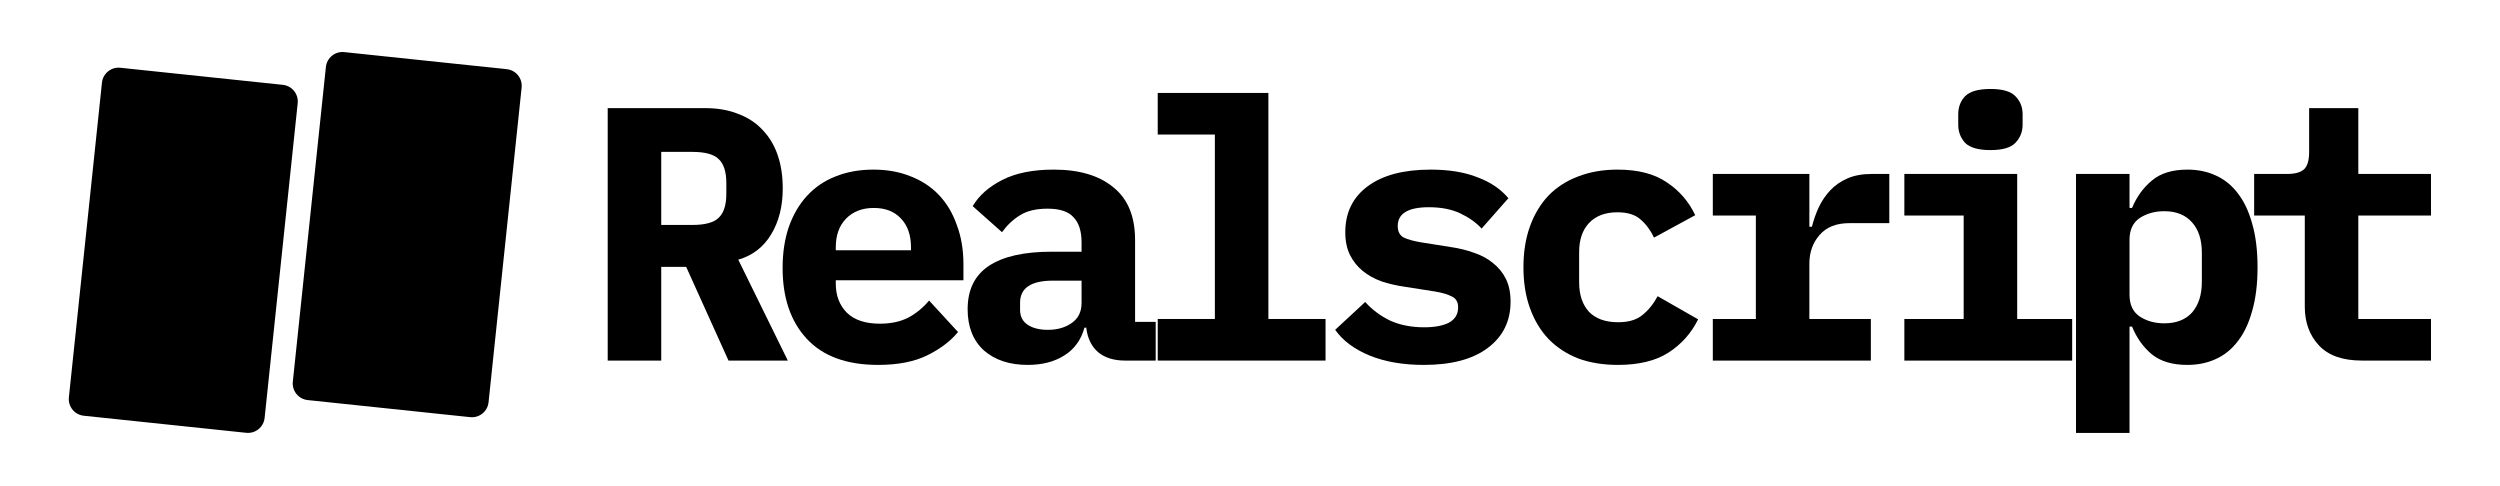
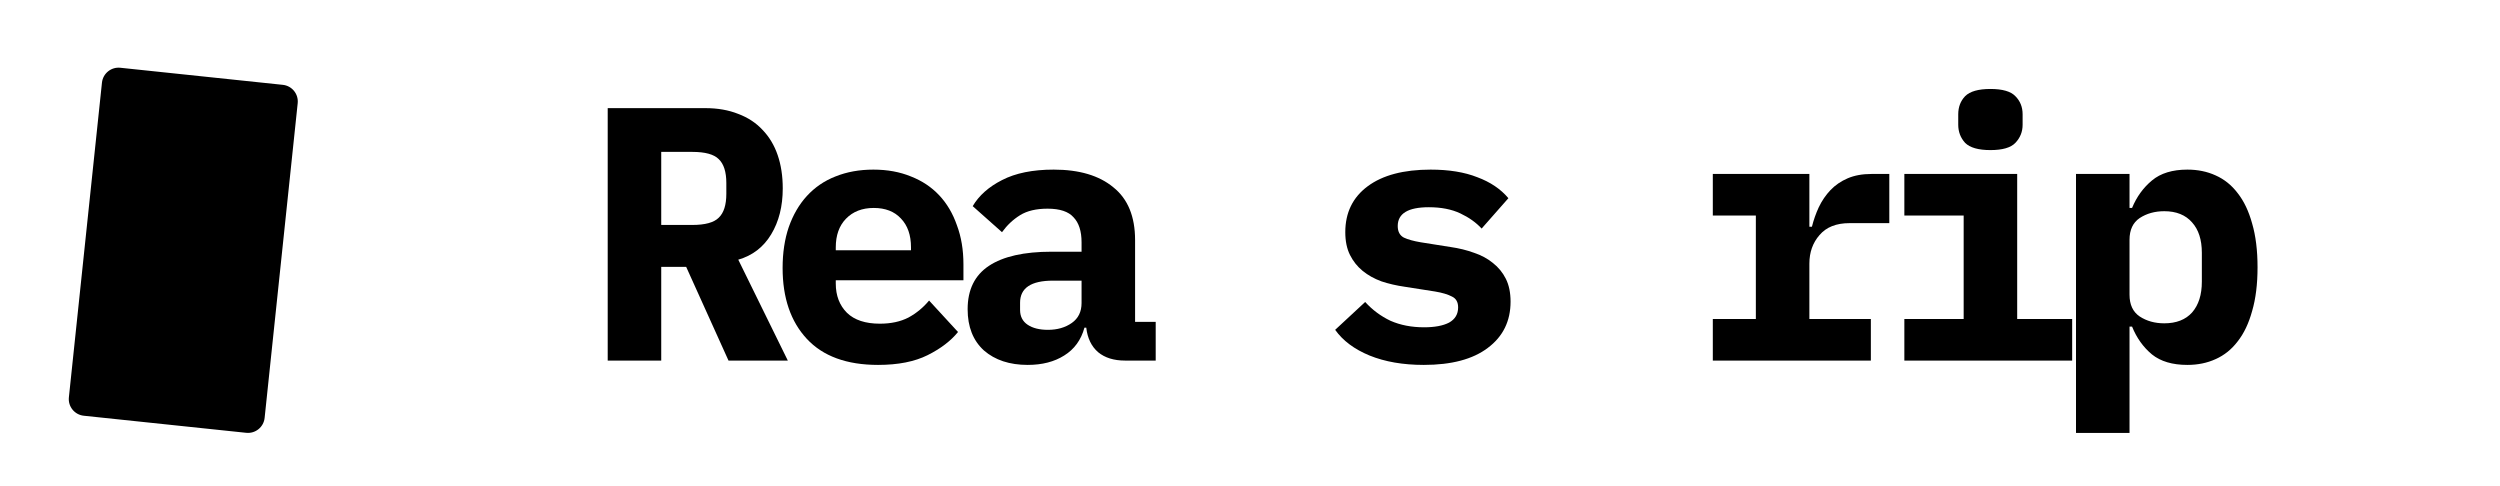
<svg xmlns="http://www.w3.org/2000/svg" width="1163" height="226" viewBox="0 0 1163 226" fill="none">
  <path d="M47.431 38.446C47.88 34.172 51.709 31.072 55.982 31.521L131.563 39.465C135.836 39.914 138.936 43.742 138.487 48.016L123.1 194.418C122.651 198.692 118.822 201.792 114.548 201.343L38.968 193.399C34.694 192.95 31.594 189.121 32.043 184.848L47.431 38.446Z" fill="black" />
-   <path d="M151.605 31.161C152.055 26.887 155.883 23.787 160.157 24.236L235.737 32.18C240.011 32.629 243.111 36.458 242.662 40.731L227.274 187.134C226.825 191.407 222.997 194.508 218.723 194.058L143.143 186.115C138.869 185.665 135.769 181.837 136.218 177.563L151.605 31.161Z" fill="black" />
  <path d="M307.605 167.737H282.705V50.303H328.131C333.851 50.303 338.955 51.2 343.441 52.995C347.928 54.678 351.685 57.145 354.714 60.398C357.854 63.651 360.21 67.576 361.78 72.175C363.35 76.773 364.135 81.933 364.135 87.653C364.135 95.953 362.341 103.076 358.751 109.02C355.162 114.965 350.059 118.891 343.441 120.797L366.491 167.737H338.899L319.214 124.162H307.605V167.737ZM322.074 104.646C328.019 104.646 332.113 103.524 334.356 101.281C336.711 99.038 337.889 95.337 337.889 90.177V85.13C337.889 79.97 336.711 76.269 334.356 74.026C332.113 71.782 328.019 70.661 322.074 70.661H307.605V104.646H322.074Z" fill="black" />
  <path d="M408.486 169.756C393.905 169.756 382.857 165.719 375.342 157.643C367.827 149.567 364.07 138.575 364.07 124.667C364.07 117.601 365.023 111.264 366.93 105.655C368.949 99.935 371.753 95.112 375.342 91.186C379.043 87.149 383.474 84.12 388.633 82.101C393.905 79.97 399.793 78.905 406.299 78.905C412.804 78.905 418.637 79.97 423.796 82.101C428.956 84.12 433.33 87.036 436.919 90.85C440.508 94.663 443.256 99.318 445.163 104.814C447.182 110.198 448.191 116.255 448.191 122.985V130.387H388.801V131.901C388.801 137.51 390.54 142.052 394.017 145.529C397.494 148.894 402.597 150.577 409.327 150.577C414.487 150.577 418.917 149.623 422.618 147.716C426.32 145.697 429.516 143.062 432.208 139.809L445.668 154.446C442.303 158.596 437.592 162.185 431.535 165.214C425.479 168.242 417.795 169.756 408.486 169.756ZM406.467 96.739C401.083 96.739 396.765 98.421 393.512 101.786C390.372 105.039 388.801 109.469 388.801 115.077V116.423H423.796V115.077C423.796 109.357 422.226 104.87 419.085 101.618C416.057 98.365 411.851 96.739 406.467 96.739Z" fill="black" />
  <path d="M523.331 167.737C518.171 167.737 514.021 166.448 510.881 163.868C507.74 161.176 505.89 157.362 505.329 152.427H504.487C502.917 158.148 499.777 162.466 495.066 165.382C490.467 168.298 484.803 169.756 478.073 169.756C469.661 169.756 462.875 167.513 457.716 163.027C452.668 158.428 450.145 152.035 450.145 143.847C450.145 134.762 453.454 128.032 460.071 123.658C466.689 119.283 476.391 117.096 489.177 117.096H503.142V112.722C503.142 107.562 501.908 103.693 499.44 101.113C497.085 98.421 493.047 97.075 487.327 97.075C482.055 97.075 477.793 98.085 474.54 100.103C471.287 102.122 468.483 104.758 466.128 108.011L452.5 95.897C455.416 90.962 459.959 86.924 466.128 83.784C472.409 80.531 480.429 78.905 490.187 78.905C502.076 78.905 511.329 81.653 517.947 87.149C524.677 92.532 528.042 100.72 528.042 111.712V149.735H537.632V167.737H523.331ZM487.495 153.437C491.869 153.437 495.571 152.371 498.599 150.24C501.627 148.109 503.142 145.025 503.142 140.987V130.556H489.85C479.643 130.556 474.54 133.976 474.54 140.818V144.183C474.54 147.212 475.718 149.511 478.073 151.081C480.429 152.652 483.569 153.437 487.495 153.437Z" fill="black" />
-   <path d="M538.575 148.389H565.158V62.585H538.575V43.237H590.058V148.389H616.641V167.737H538.575V148.389Z" fill="black" />
  <path d="M662.337 169.756C652.691 169.756 644.279 168.298 637.101 165.382C630.034 162.466 624.707 158.484 621.117 153.437L635.082 140.482C638.446 144.183 642.372 147.1 646.859 149.231C651.457 151.25 656.673 152.259 662.505 152.259C667.441 152.259 671.31 151.53 674.114 150.072C676.918 148.502 678.32 146.146 678.32 143.006C678.32 140.538 677.367 138.856 675.46 137.958C673.553 136.949 670.918 136.164 667.553 135.603L653.588 133.416C649.663 132.855 646.017 132.014 642.653 130.892C639.288 129.658 636.371 128.032 633.904 126.013C631.436 123.994 629.473 121.526 628.015 118.61C626.557 115.694 625.828 112.161 625.828 108.011C625.828 98.926 629.305 91.803 636.259 86.644C643.213 81.484 652.972 78.905 665.534 78.905C674.058 78.905 681.293 80.082 687.237 82.438C693.294 84.681 698.117 87.934 701.706 92.196L689.256 106.328C686.676 103.524 683.368 101.169 679.33 99.262C675.292 97.355 670.413 96.402 664.693 96.402C655.047 96.402 650.224 99.318 650.224 105.151C650.224 107.73 651.177 109.525 653.084 110.535C654.99 111.432 657.626 112.161 660.991 112.722L674.787 114.909C678.713 115.47 682.358 116.367 685.723 117.601C689.088 118.722 692.004 120.293 694.472 122.312C697.051 124.33 699.07 126.798 700.529 129.714C701.987 132.631 702.716 136.164 702.716 140.314C702.716 149.399 699.183 156.577 692.116 161.849C685.162 167.121 675.236 169.756 662.337 169.756Z" fill="black" />
-   <path d="M752.618 169.756C745.776 169.756 739.608 168.747 734.112 166.728C728.728 164.597 724.129 161.568 720.316 157.643C716.614 153.717 713.754 148.95 711.735 143.342C709.716 137.734 708.707 131.397 708.707 124.33C708.707 117.264 709.716 110.927 711.735 105.319C713.754 99.711 716.614 94.944 720.316 91.018C724.129 87.093 728.728 84.12 734.112 82.101C739.608 79.97 745.72 78.905 752.45 78.905C761.984 78.905 769.611 80.868 775.331 84.793C781.164 88.607 785.594 93.71 788.623 100.103L769.443 110.535C767.873 107.17 765.798 104.366 763.218 102.122C760.75 99.879 757.161 98.757 752.45 98.757C746.73 98.757 742.299 100.44 739.159 103.805C736.13 107.057 734.616 111.544 734.616 117.264V131.397C734.616 137.117 736.13 141.66 739.159 145.025C742.299 148.277 746.842 149.904 752.787 149.904C757.61 149.904 761.367 148.782 764.059 146.539C766.863 144.295 769.218 141.379 771.125 137.79L789.969 148.558C786.828 154.951 782.229 160.11 776.173 164.036C770.228 167.85 762.377 169.756 752.618 169.756Z" fill="black" />
  <path d="M796.801 148.389H816.822V100.272H796.801V80.924H841.722V105.487H842.9C843.685 102.347 844.75 99.318 846.096 96.402C847.554 93.374 849.349 90.738 851.48 88.495C853.723 86.139 856.415 84.288 859.556 82.942C862.696 81.597 866.398 80.924 870.66 80.924H878.904V103.805H860.397C854.228 103.805 849.573 105.655 846.433 109.357C843.292 112.946 841.722 117.376 841.722 122.648V148.389H870.323V167.737H796.801V148.389Z" fill="black" />
  <path d="M925.946 69.82C920.338 69.82 916.413 68.698 914.169 66.455C912.038 64.099 910.973 61.295 910.973 58.042V53.163C910.973 49.798 912.038 46.994 914.169 44.751C916.413 42.508 920.338 41.386 925.946 41.386C931.555 41.386 935.424 42.508 937.555 44.751C939.799 46.994 940.92 49.798 940.92 53.163V58.042C940.92 61.295 939.799 64.099 937.555 66.455C935.424 68.698 931.555 69.82 925.946 69.82ZM885.904 148.389H913.496V100.272H885.904V80.924H938.396V148.389H963.97V167.737H885.904V148.389Z" fill="black" />
  <path d="M965.755 80.924H990.655V96.739H991.832C993.963 91.579 997.048 87.317 1001.09 83.952C1005.12 80.587 1010.62 78.905 1017.57 78.905C1022.4 78.905 1026.77 79.802 1030.7 81.597C1034.73 83.391 1038.16 86.139 1040.96 89.841C1043.88 93.542 1046.12 98.253 1047.69 103.973C1049.37 109.693 1050.21 116.479 1050.21 124.33C1050.21 132.182 1049.37 138.968 1047.69 144.688C1046.12 150.408 1043.88 155.119 1040.96 158.821C1038.16 162.522 1034.73 165.27 1030.7 167.064C1026.77 168.859 1022.4 169.756 1017.57 169.756C1010.62 169.756 1005.12 168.13 1001.09 164.877C997.048 161.512 993.963 157.194 991.832 151.923H990.655V201.386H965.755V80.924ZM1006.81 150.408C1012.41 150.408 1016.73 148.726 1019.76 145.361C1022.79 141.884 1024.3 137.117 1024.3 131.06V117.601C1024.3 111.544 1022.79 106.833 1019.76 103.468C1016.73 99.991 1012.41 98.253 1006.81 98.253C1002.43 98.253 998.618 99.318 995.365 101.449C992.225 103.58 990.655 106.945 990.655 111.544V137.117C990.655 141.716 992.225 145.081 995.365 147.212C998.618 149.343 1002.43 150.408 1006.81 150.408Z" fill="black" />
-   <path d="M1098.77 167.737C1089.8 167.737 1083.12 165.382 1078.75 160.671C1074.37 155.96 1072.19 149.96 1072.19 142.669V100.272H1048.63V80.924H1063.94C1067.64 80.924 1070.28 80.195 1071.85 78.736C1073.42 77.278 1074.21 74.586 1074.21 70.661V50.303H1097.09V80.924H1130.9V100.272H1097.09V148.389H1130.9V167.737H1098.77Z" fill="black" />
</svg>